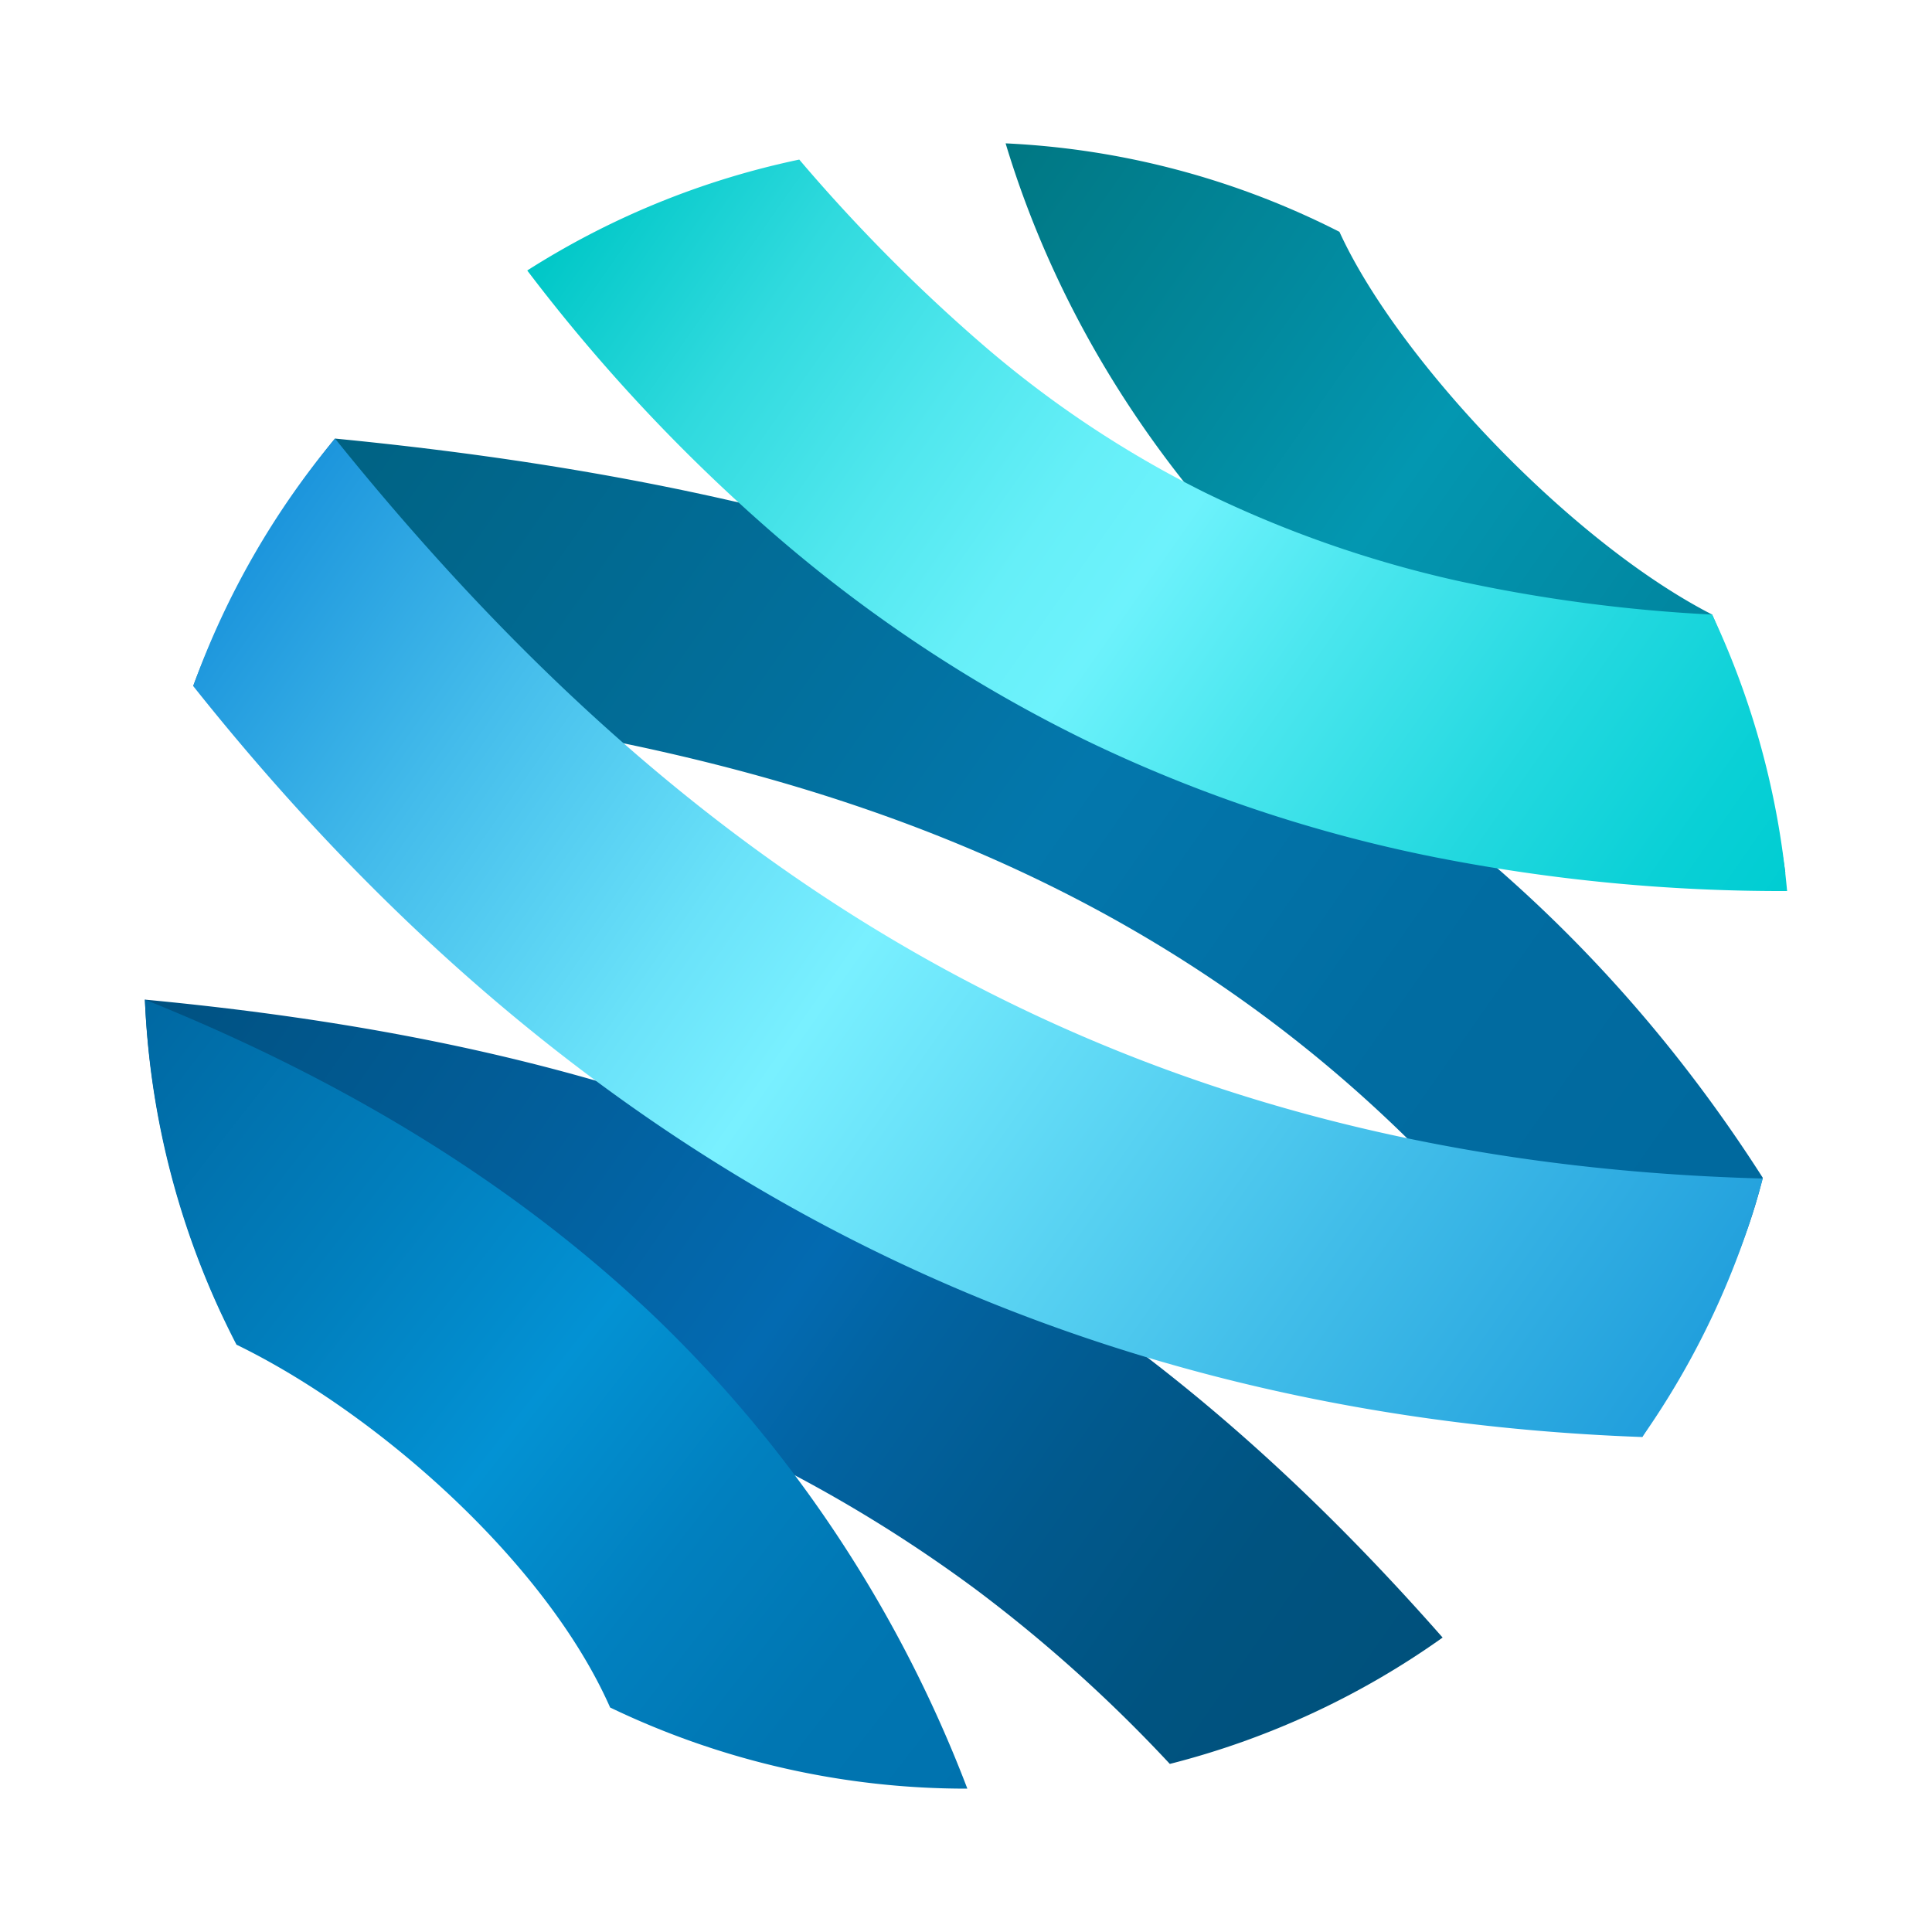
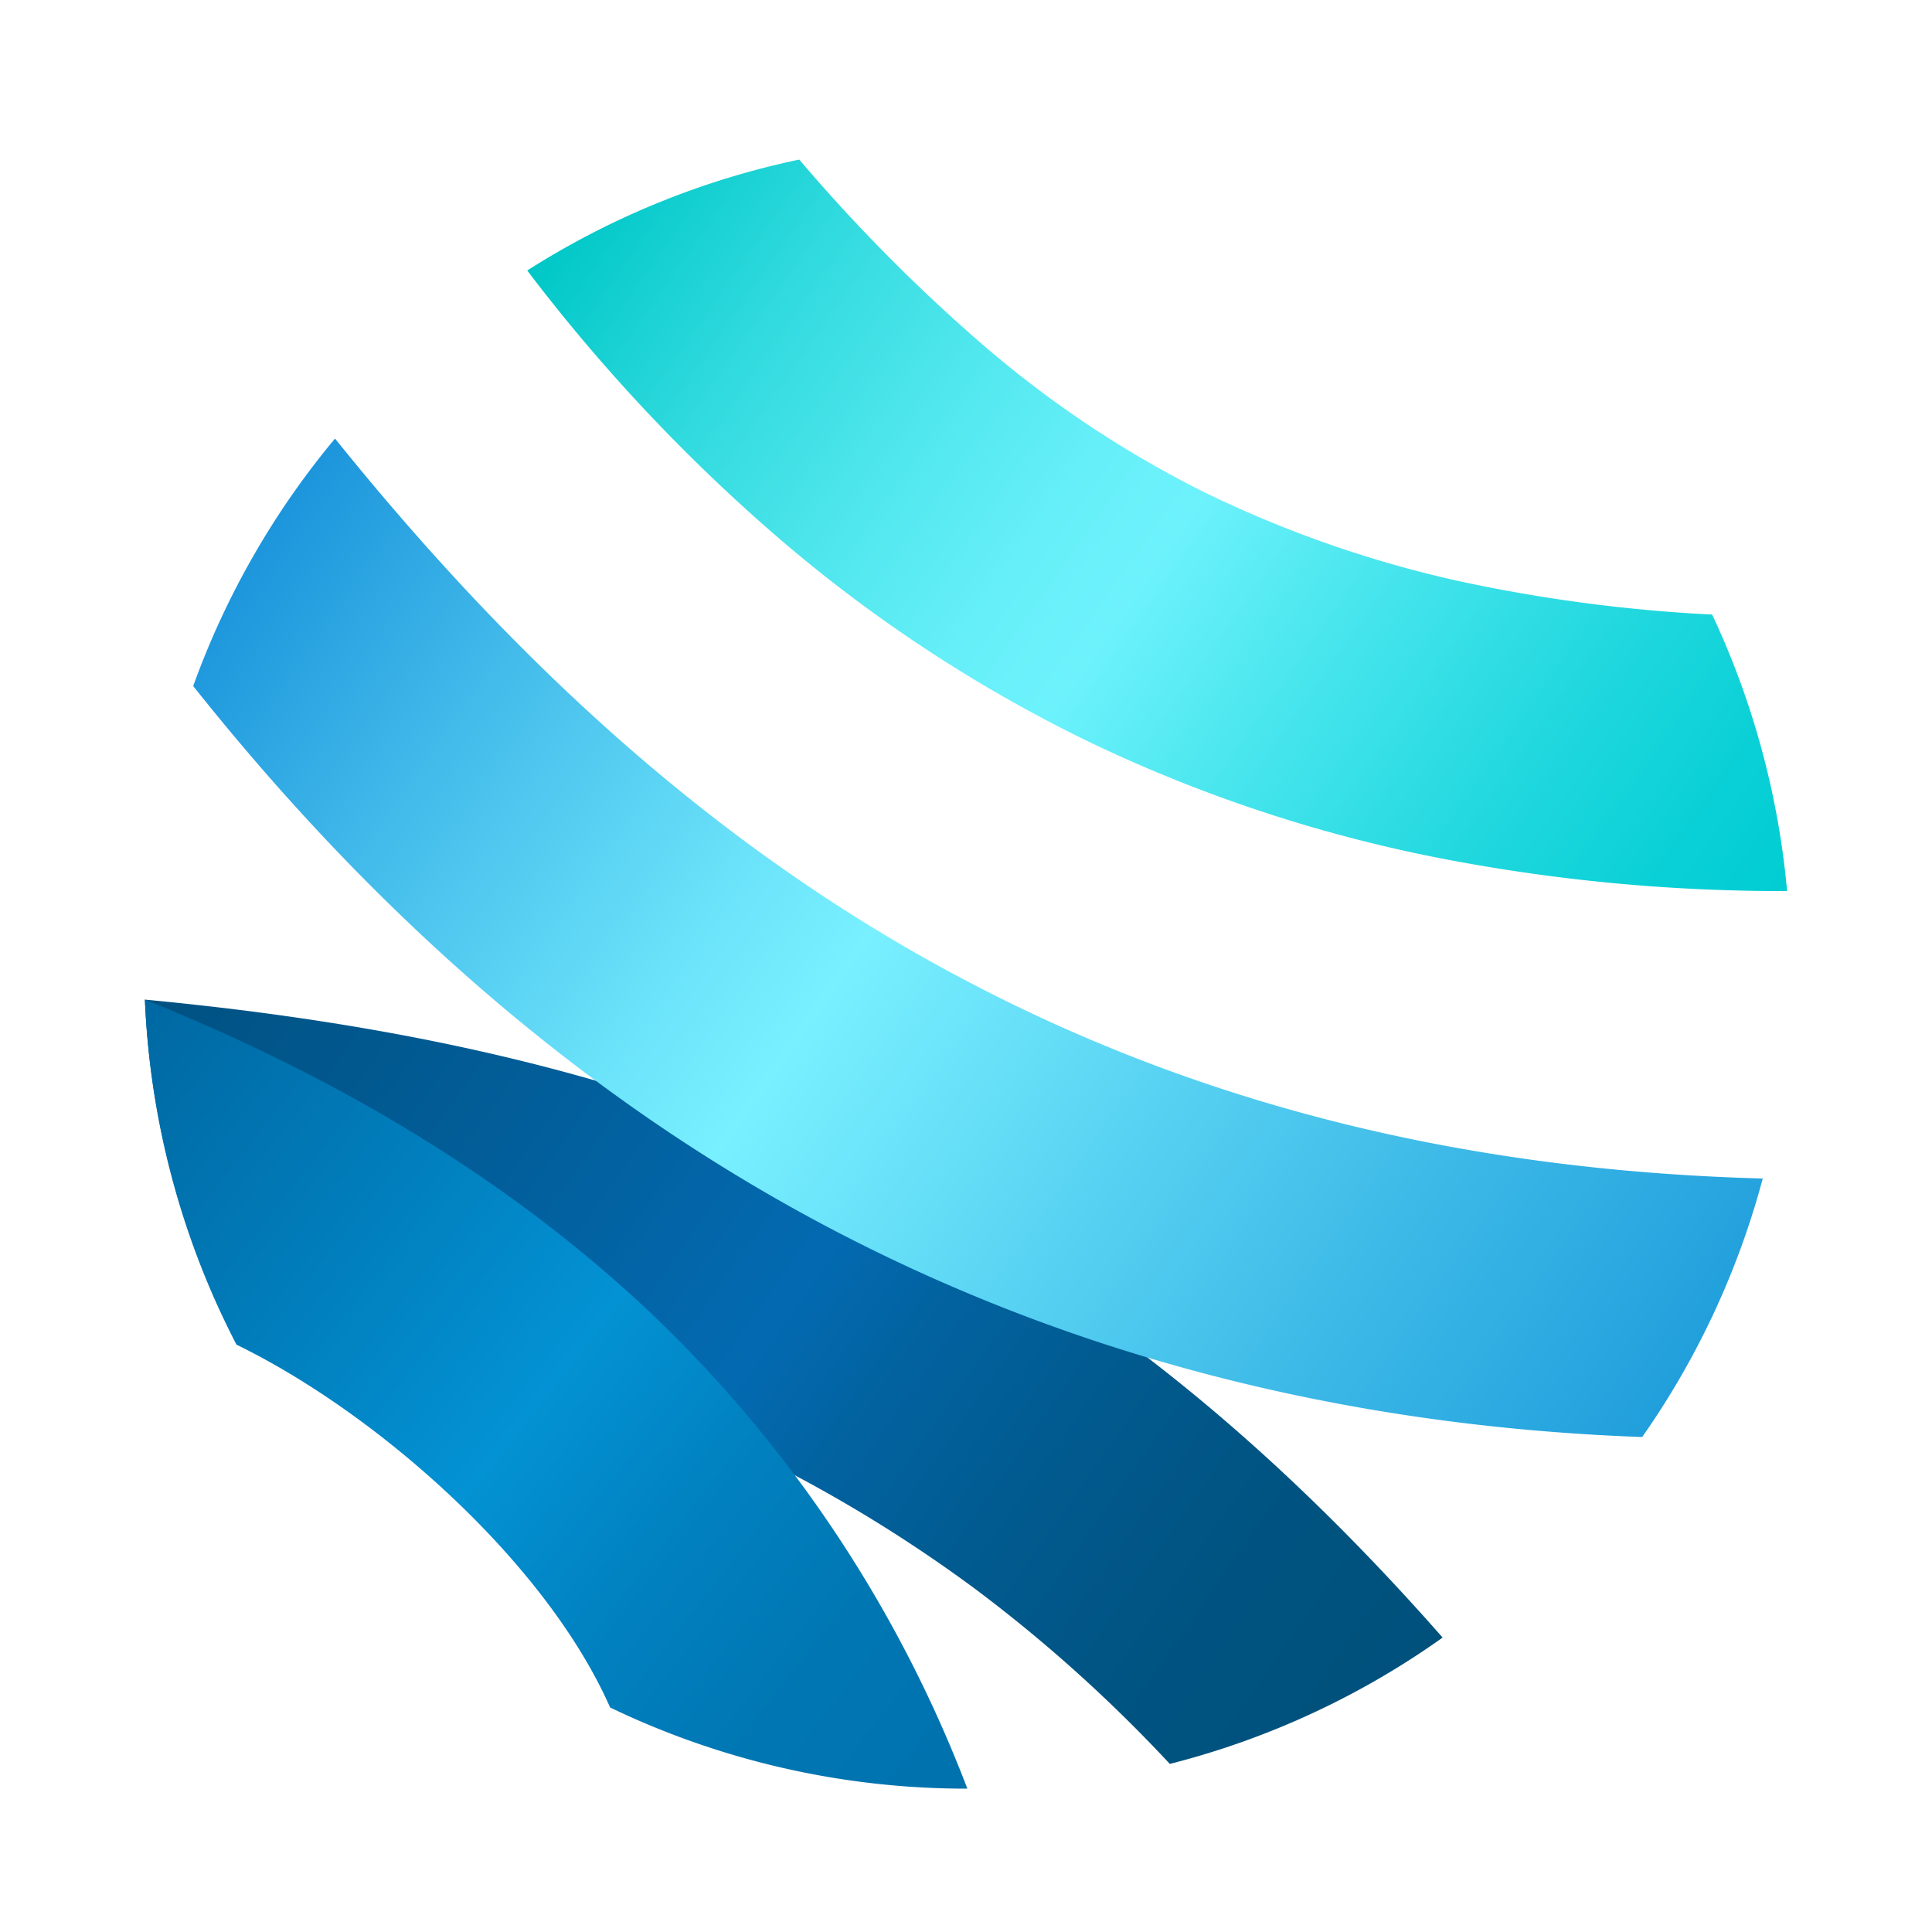
<svg xmlns="http://www.w3.org/2000/svg" viewBox="0 0 100 100">
  <style>.cls-1,.cls-2,.cls-3,.cls-4,.cls-5,.cls-6{fill-rule:evenodd}.cls-1{fill:url(#linear-gradient)}.cls-2{fill:url(#linear-gradient-2)}.cls-3{fill:url(#linear-gradient-3)}.cls-4{fill:url(#linear-gradient-4)}.cls-5{fill:url(#linear-gradient-5)}.cls-6{fill:url(#linear-gradient-6)}</style>
  <linearGradient id="linear-gradient" x1="8.53" y1="50.26" x2="69.14" y2="92.7" gradientUnits="userSpaceOnUse">
    <stop offset="0" stop-color="#005181" />
    <stop offset="0.27" stop-color="#025e9a" />
    <stop offset="0.49" stop-color="#036ab1" />
    <stop offset="0.57" stop-color="#0263a1" />
    <stop offset="0.72" stop-color="#01598d" />
    <stop offset="0.86" stop-color="#005380" />
    <stop offset="1" stop-color="#00517c" />
  </linearGradient>
  <linearGradient id="linear-gradient-2" x1="17.81" y1="21.81" x2="87.59" y2="70.67" gradientUnits="userSpaceOnUse">
    <stop offset="0" stop-color="#006283" />
    <stop offset="0.31" stop-color="#026f9c" />
    <stop offset="0.49" stop-color="#0377ac" />
    <stop offset="0.74" stop-color="#016ca1" />
    <stop offset="1" stop-color="#00689d" />
  </linearGradient>
  <linearGradient id="linear-gradient-3" x1="50.53" y1="9.58" x2="95.36" y2="40.97" gradientUnits="userSpaceOnUse">
    <stop offset="0" stop-color="#007783" />
    <stop offset="0.28" stop-color="#02889c" />
    <stop offset="0.49" stop-color="#0397b1" />
    <stop offset="0.54" stop-color="#0394ae" />
    <stop offset="0.77" stop-color="#0187a1" />
    <stop offset="1" stop-color="#00839d" />
  </linearGradient>
  <linearGradient id="linear-gradient-4" x1="31.96" y1="7.29" x2="90.83" y2="48.51" gradientUnits="userSpaceOnUse">
    <stop offset="0" stop-color="#00c7c7" />
    <stop offset="0.01" stop-color="#02c8c8" />
    <stop offset="0.16" stop-color="#30dade" />
    <stop offset="0.3" stop-color="#51e7ee" />
    <stop offset="0.41" stop-color="#66eff8" />
    <stop offset="0.49" stop-color="#6df2fc" />
    <stop offset="0.62" stop-color="#4ae6ee" />
    <stop offset="0.79" stop-color="#22d8df" />
    <stop offset="0.92" stop-color="#09d0d6" />
    <stop offset="1" stop-color="#00cdd2" />
  </linearGradient>
  <linearGradient id="linear-gradient-5" x1="14.78" y1="26.09" x2="84.58" y2="74.97" gradientUnits="userSpaceOnUse">
    <stop offset="0" stop-color="#1c95dc" />
    <stop offset="0.17" stop-color="#44bceb" />
    <stop offset="0.35" stop-color="#6ae2f9" />
    <stop offset="0.44" stop-color="#79f0ff" />
    <stop offset="0.78" stop-color="#41bde9" />
    <stop offset="1" stop-color="#219fdc" />
  </linearGradient>
  <linearGradient id="linear-gradient-6" x1="4.3" y1="55.84" x2="50.57" y2="91.99" gradientUnits="userSpaceOnUse">
    <stop offset="0" stop-color="#0068a2" />
    <stop offset="0.26" stop-color="#017dbb" />
    <stop offset="0.49" stop-color="#0392d4" />
    <stop offset="0.49" stop-color="#0392d3" />
    <stop offset="0.67" stop-color="#0180bf" />
    <stop offset="0.84" stop-color="#0076b2" />
    <stop offset="1" stop-color="#0072ae" />
  </linearGradient>
  <path class="cls-1" d="M7.5,51.74a43.06,43.06,0,0,0,4,16.32A67.66,67.66,0,0,1,24,69.86a71.93,71.93,0,0,1,13.85,4.86A73.75,73.75,0,0,1,50.55,82.3a76.07,76.07,0,0,1,10,9,42.32,42.32,0,0,0,14.12-6.54C55.78,63.28,36.14,54.44,7.5,51.74Z" />
-   <path class="cls-2" d="M17.34,22.7A45.74,45.74,0,0,0,10,35.51c26.32,2.12,55.76,7.35,75,38.87,4.18-6.66,5.61-10.85,6.24-13.42C73.92,33.86,45.33,25.42,17.34,22.7Z" />
-   <path class="cls-3" d="M88.62,31.81C81.2,28,72.29,18.49,69.33,12A42.38,42.38,0,0,0,52.05,7.42C57.53,25.61,73.3,40.26,92.41,45.19a52.51,52.51,0,0,0-3.79-13.38Z" />
  <path class="cls-4" d="M56.33,38.38a75.41,75.41,0,0,0,18,6A92.67,92.67,0,0,0,92.5,46.12a42.69,42.69,0,0,0-3.88-14.31,81.09,81.09,0,0,1-13.19-1.75A59.38,59.38,0,0,1,62.38,25.5a55.31,55.31,0,0,1-11.55-7.69,88.18,88.18,0,0,1-9.46-9.55A42.39,42.39,0,0,0,27.29,14a90.33,90.33,0,0,0,13,13.84A74.68,74.68,0,0,0,56.33,38.38Z" />
  <path class="cls-5" d="M91.24,61C75.36,60.57,61.71,57,49.59,50.54S27.05,34.76,17.34,22.7A42.49,42.49,0,0,0,10,35.51c9.59,12.06,20.47,21.47,32.84,28S69.29,73.81,85,74.38A42.36,42.36,0,0,0,91.24,61Z" />
  <path class="cls-6" d="M12.24,69.6c7.24,3.52,16,11.22,19.34,18.78a42.55,42.55,0,0,0,18.49,4.2h0a66.92,66.92,0,0,0-16-24.25c-7.29-7-16.23-12.43-26.57-16.59A42.57,42.57,0,0,0,12.24,69.6Z" />
</svg>